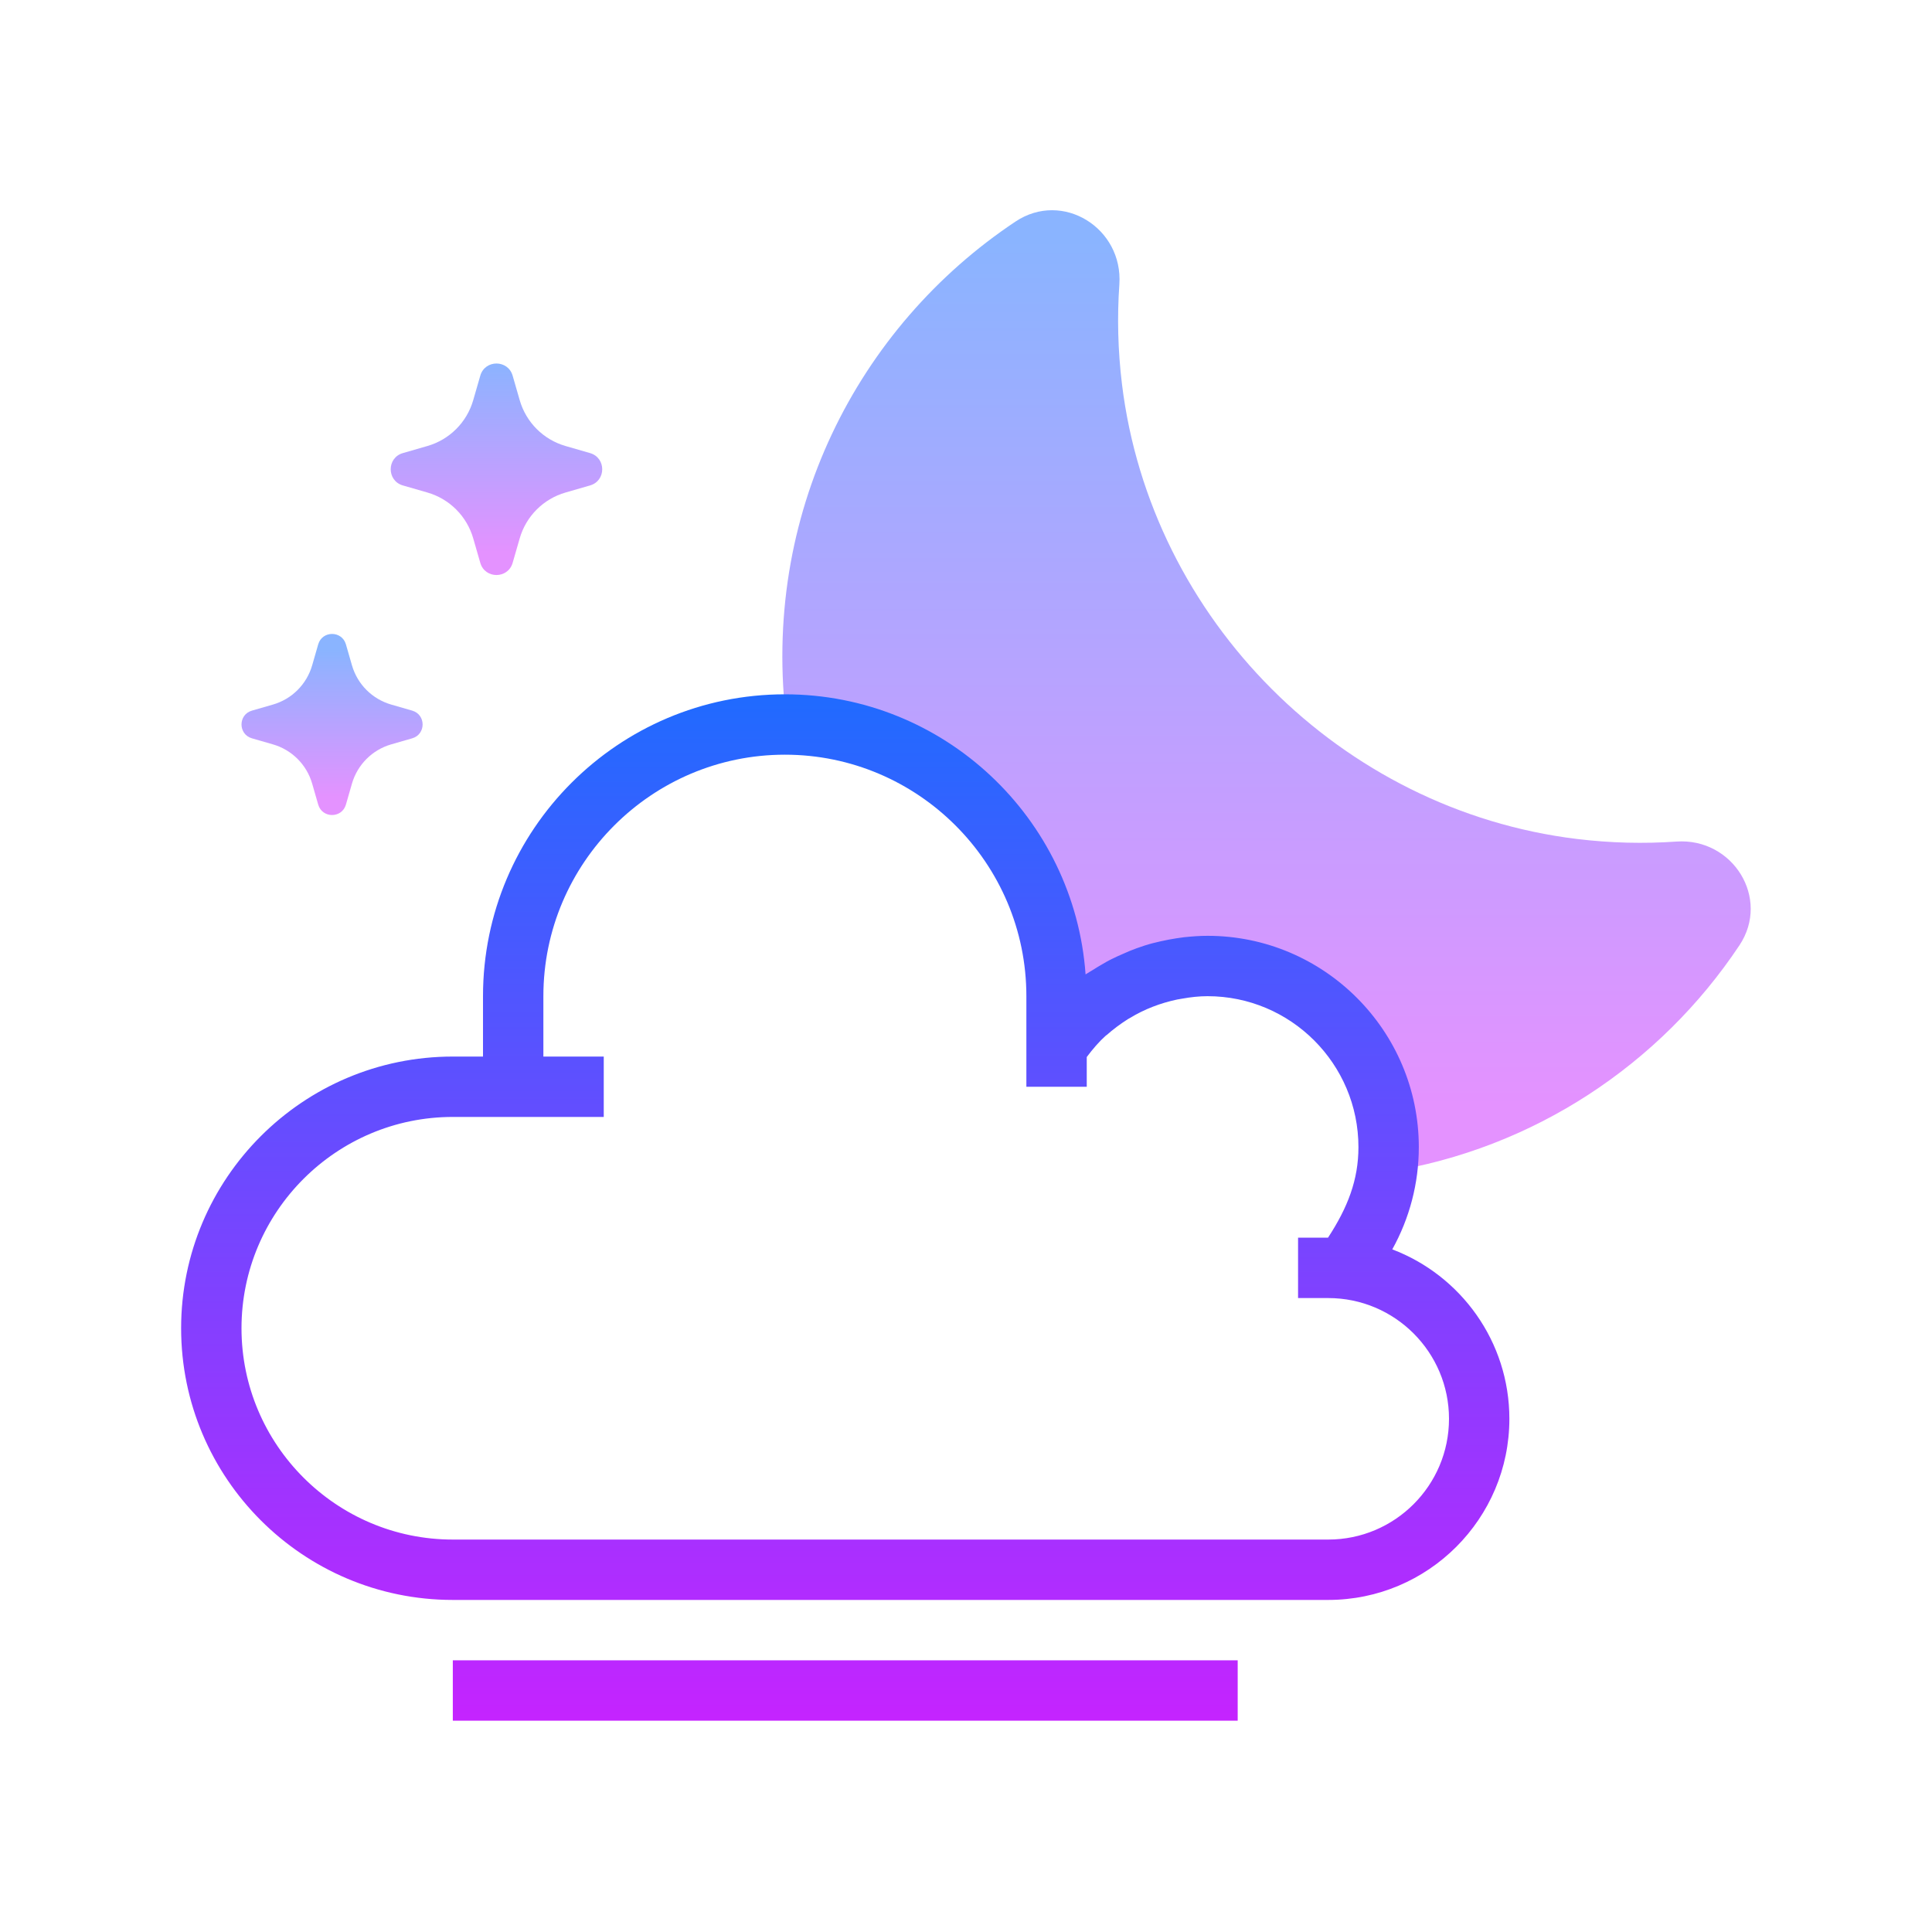
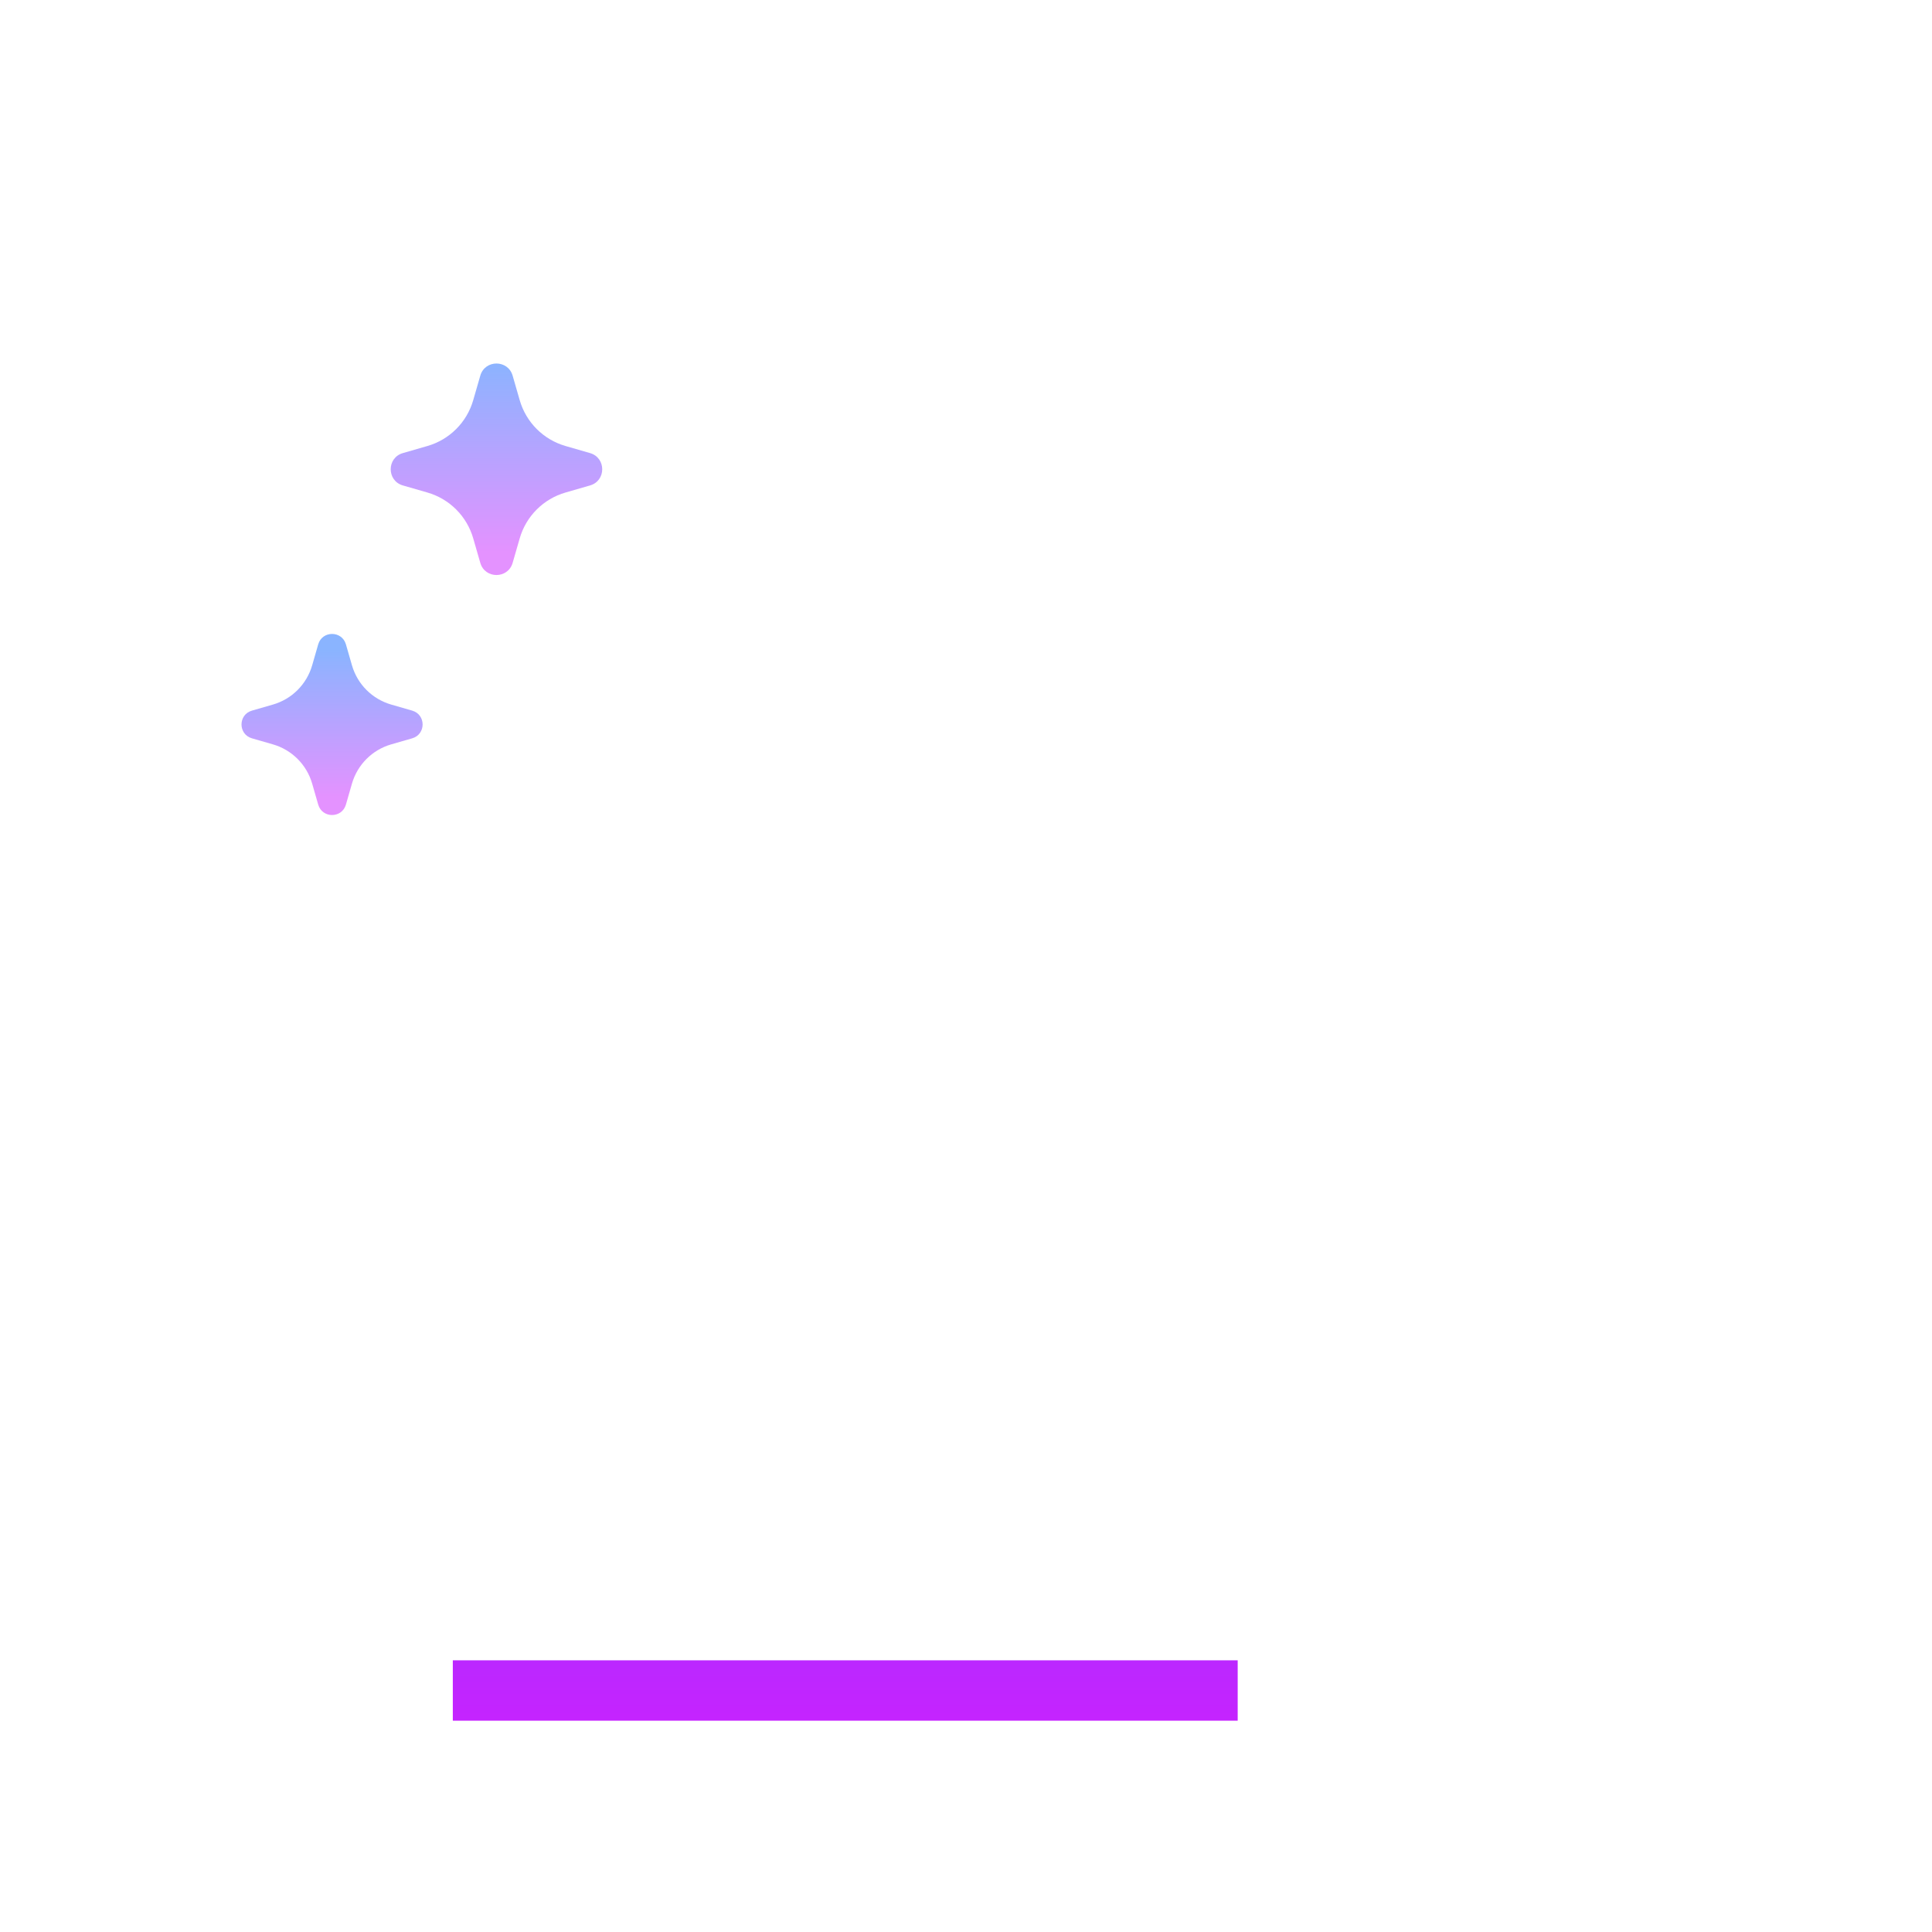
<svg xmlns="http://www.w3.org/2000/svg" viewBox="0 0 64 64" width="64px" height="64px">
  <linearGradient id="zwGrHip4POkuB1hRgx1tZa" x1="41.956" x2="41.956" y1="7.936" y2="36.631" gradientUnits="userSpaceOnUse">
    <stop offset="0" stop-color="#8ab4ff" />
    <stop offset="1" stop-color="#e492ff" />
  </linearGradient>
-   <path fill="url(#zwGrHip4POkuB1hRgx1tZa)" d="M55.534,27.878c-1.076,0.075-2.18,0.05-3.304-0.087c-7.801-0.953-14.11-7.263-15.063-15.064 c-0.137-1.124-0.162-2.228-0.087-3.303c0.13-1.868-1.879-3.123-3.438-2.086c-5.234,3.483-8.463,9.736-7.581,16.671 c0.028,0.223,0.076,0.439,0.113,0.659c0.431-0.104,0.873-0.167,1.326-0.167c4.142,0,7.5,4.532,7.5,10.122 c0,0.023-0.002,0.045-0.003,0.068C36.072,33.07,37.91,32,40,32c3.314,0,6,2.686,6,6c0,0.281-0.026,0.556-0.064,0.827 c4.87-0.769,9.062-3.571,11.684-7.511C58.658,29.758,57.402,27.748,55.534,27.878z" />
  <linearGradient id="zwGrHip4POkuB1hRgx1tZb" x1="28" x2="28" y1="464.167" y2="428.333" gradientTransform="matrix(1 0 0 -1 0 486)" gradientUnits="userSpaceOnUse">
    <stop offset="0" stop-color="#1A6DFF" />
    <stop offset="1" stop-color="#C822FF" />
  </linearGradient>
-   <path fill="url(#zwGrHip4POkuB1hRgx1tZb)" d="M46.121,41.387C46.695,40.355,47,39.195,47,38c0-3.859-3.141-7-7-7 c-0.262,0-0.52,0.02-0.777,0.047c-0.082,0.012-0.168,0.023-0.25,0.035c-0.172,0.027-0.344,0.059-0.516,0.098 c-0.094,0.02-0.188,0.043-0.277,0.066c-0.18,0.047-0.355,0.105-0.531,0.168c-0.156,0.055-0.309,0.121-0.457,0.188 c-0.117,0.051-0.234,0.102-0.348,0.16c-0.133,0.063-0.258,0.137-0.383,0.211c-0.082,0.047-0.16,0.094-0.238,0.145 c-0.086,0.055-0.176,0.102-0.262,0.16C35.59,27.102,31.27,23,26,23c-5.516,0-10,4.484-10,10v2h-1c-4.965,0-9,4.035-9,9s4.035,9,9,9 h29c3.309,0,6-2.691,6-6C50,44.438,48.387,42.246,46.121,41.387z M44,51H15c-3.859,0-7-3.141-7-7s3.141-7,7-7h5v-2h-2v-2 c0-4.41,3.59-8,8-8s8,3.59,8,8v3h2v-0.984c0.195-0.262,0.406-0.508,0.645-0.723l0.004,0.004c0.223-0.199,0.461-0.375,0.711-0.535 c0.023-0.012,0.043-0.023,0.063-0.035c0.484-0.297,1.02-0.5,1.574-0.617c0.059-0.012,0.121-0.023,0.18-0.031 C39.445,33.031,39.723,33,40,33c2.758,0,5,2.242,5,5c0,1.086-0.355,2-1.008,3H43v2h1c2.207,0,4,1.793,4,4S46.207,51,44,51z" />
  <linearGradient id="zwGrHip4POkuB1hRgx1tZc" x1="28" x2="28" y1="464.167" y2="428.333" gradientTransform="matrix(1 0 0 -1 0 486)" gradientUnits="userSpaceOnUse">
    <stop offset="0" stop-color="#1A6DFF" />
    <stop offset="1" stop-color="#C822FF" />
  </linearGradient>
  <path fill="url(#zwGrHip4POkuB1hRgx1tZc)" d="M15,55h26v2H15V55z" />
  <linearGradient id="zwGrHip4POkuB1hRgx1tZd" x1="11" x2="11" y1="21.543" y2="26.394" gradientUnits="userSpaceOnUse">
    <stop offset="0" stop-color="#8ab4ff" />
    <stop offset="1" stop-color="#e492ff" />
  </linearGradient>
  <path fill="url(#zwGrHip4POkuB1hRgx1tZd)" d="M11.459,21.345l0.2,0.694c0.181,0.629,0.673,1.12,1.301,1.301l0.694,0.2 c0.461,0.133,0.461,0.785,0,0.918l-0.694,0.2c-0.629,0.181-1.12,0.673-1.301,1.301l-0.2,0.694c-0.133,0.461-0.785,0.461-0.918,0 l-0.2-0.694c-0.181-0.629-0.673-1.12-1.301-1.301l-0.694-0.2c-0.461-0.133-0.461-0.785,0-0.918l0.694-0.2 c0.629-0.181,1.12-0.673,1.301-1.301l0.2-0.694C10.674,20.885,11.326,20.885,11.459,21.345z" />
  <linearGradient id="zwGrHip4POkuB1hRgx1tZe" x1="16.446" x2="16.446" y1="11.911" y2="18.284" gradientUnits="userSpaceOnUse">
    <stop offset="0" stop-color="#8ab4ff" />
    <stop offset="1" stop-color="#e492ff" />
  </linearGradient>
  <path fill="url(#zwGrHip4POkuB1hRgx1tZe)" d="M16.982,12.445l0.234,0.811c0.211,0.734,0.785,1.308,1.519,1.519l0.811,0.234 c0.538,0.155,0.538,0.917,0,1.072l-0.811,0.234c-0.734,0.211-1.308,0.785-1.519,1.519l-0.234,0.811 c-0.155,0.538-0.917,0.538-1.072,0l-0.234-0.811c-0.211-0.734-0.785-1.308-1.519-1.519l-0.811-0.234 c-0.538-0.155-0.538-0.917,0-1.072l0.811-0.234c0.734-0.211,1.308-0.785,1.519-1.519l0.234-0.811 C16.065,11.907,16.827,11.907,16.982,12.445z" />
</svg>